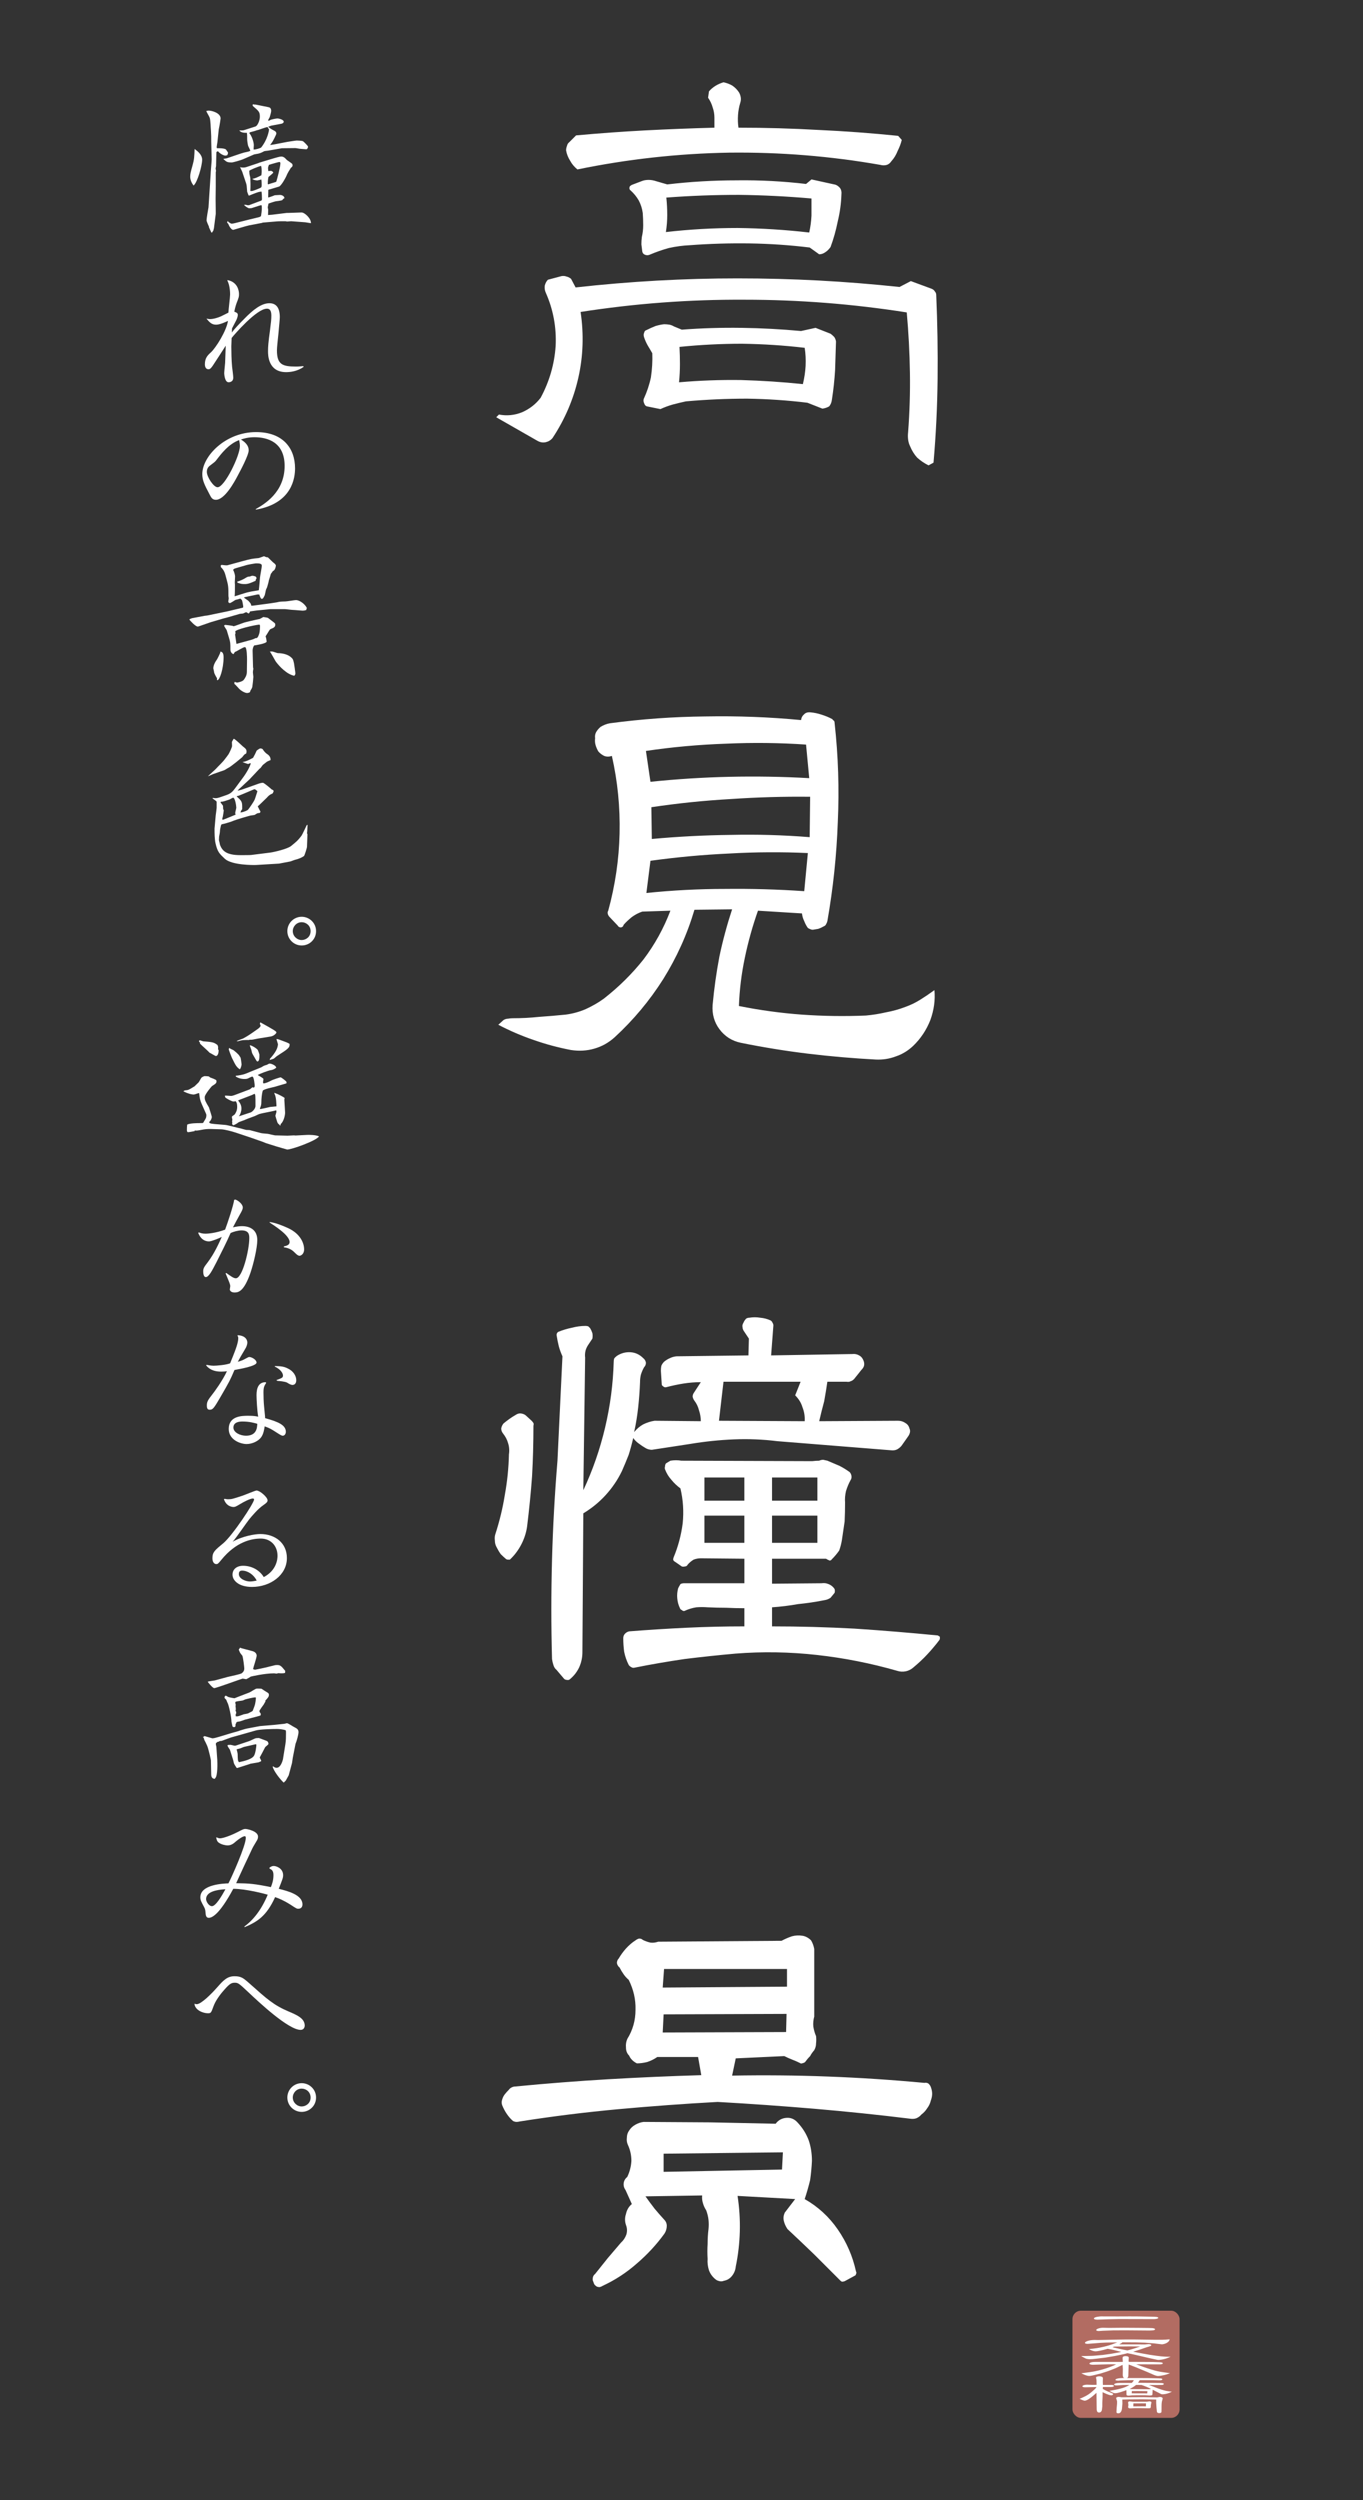
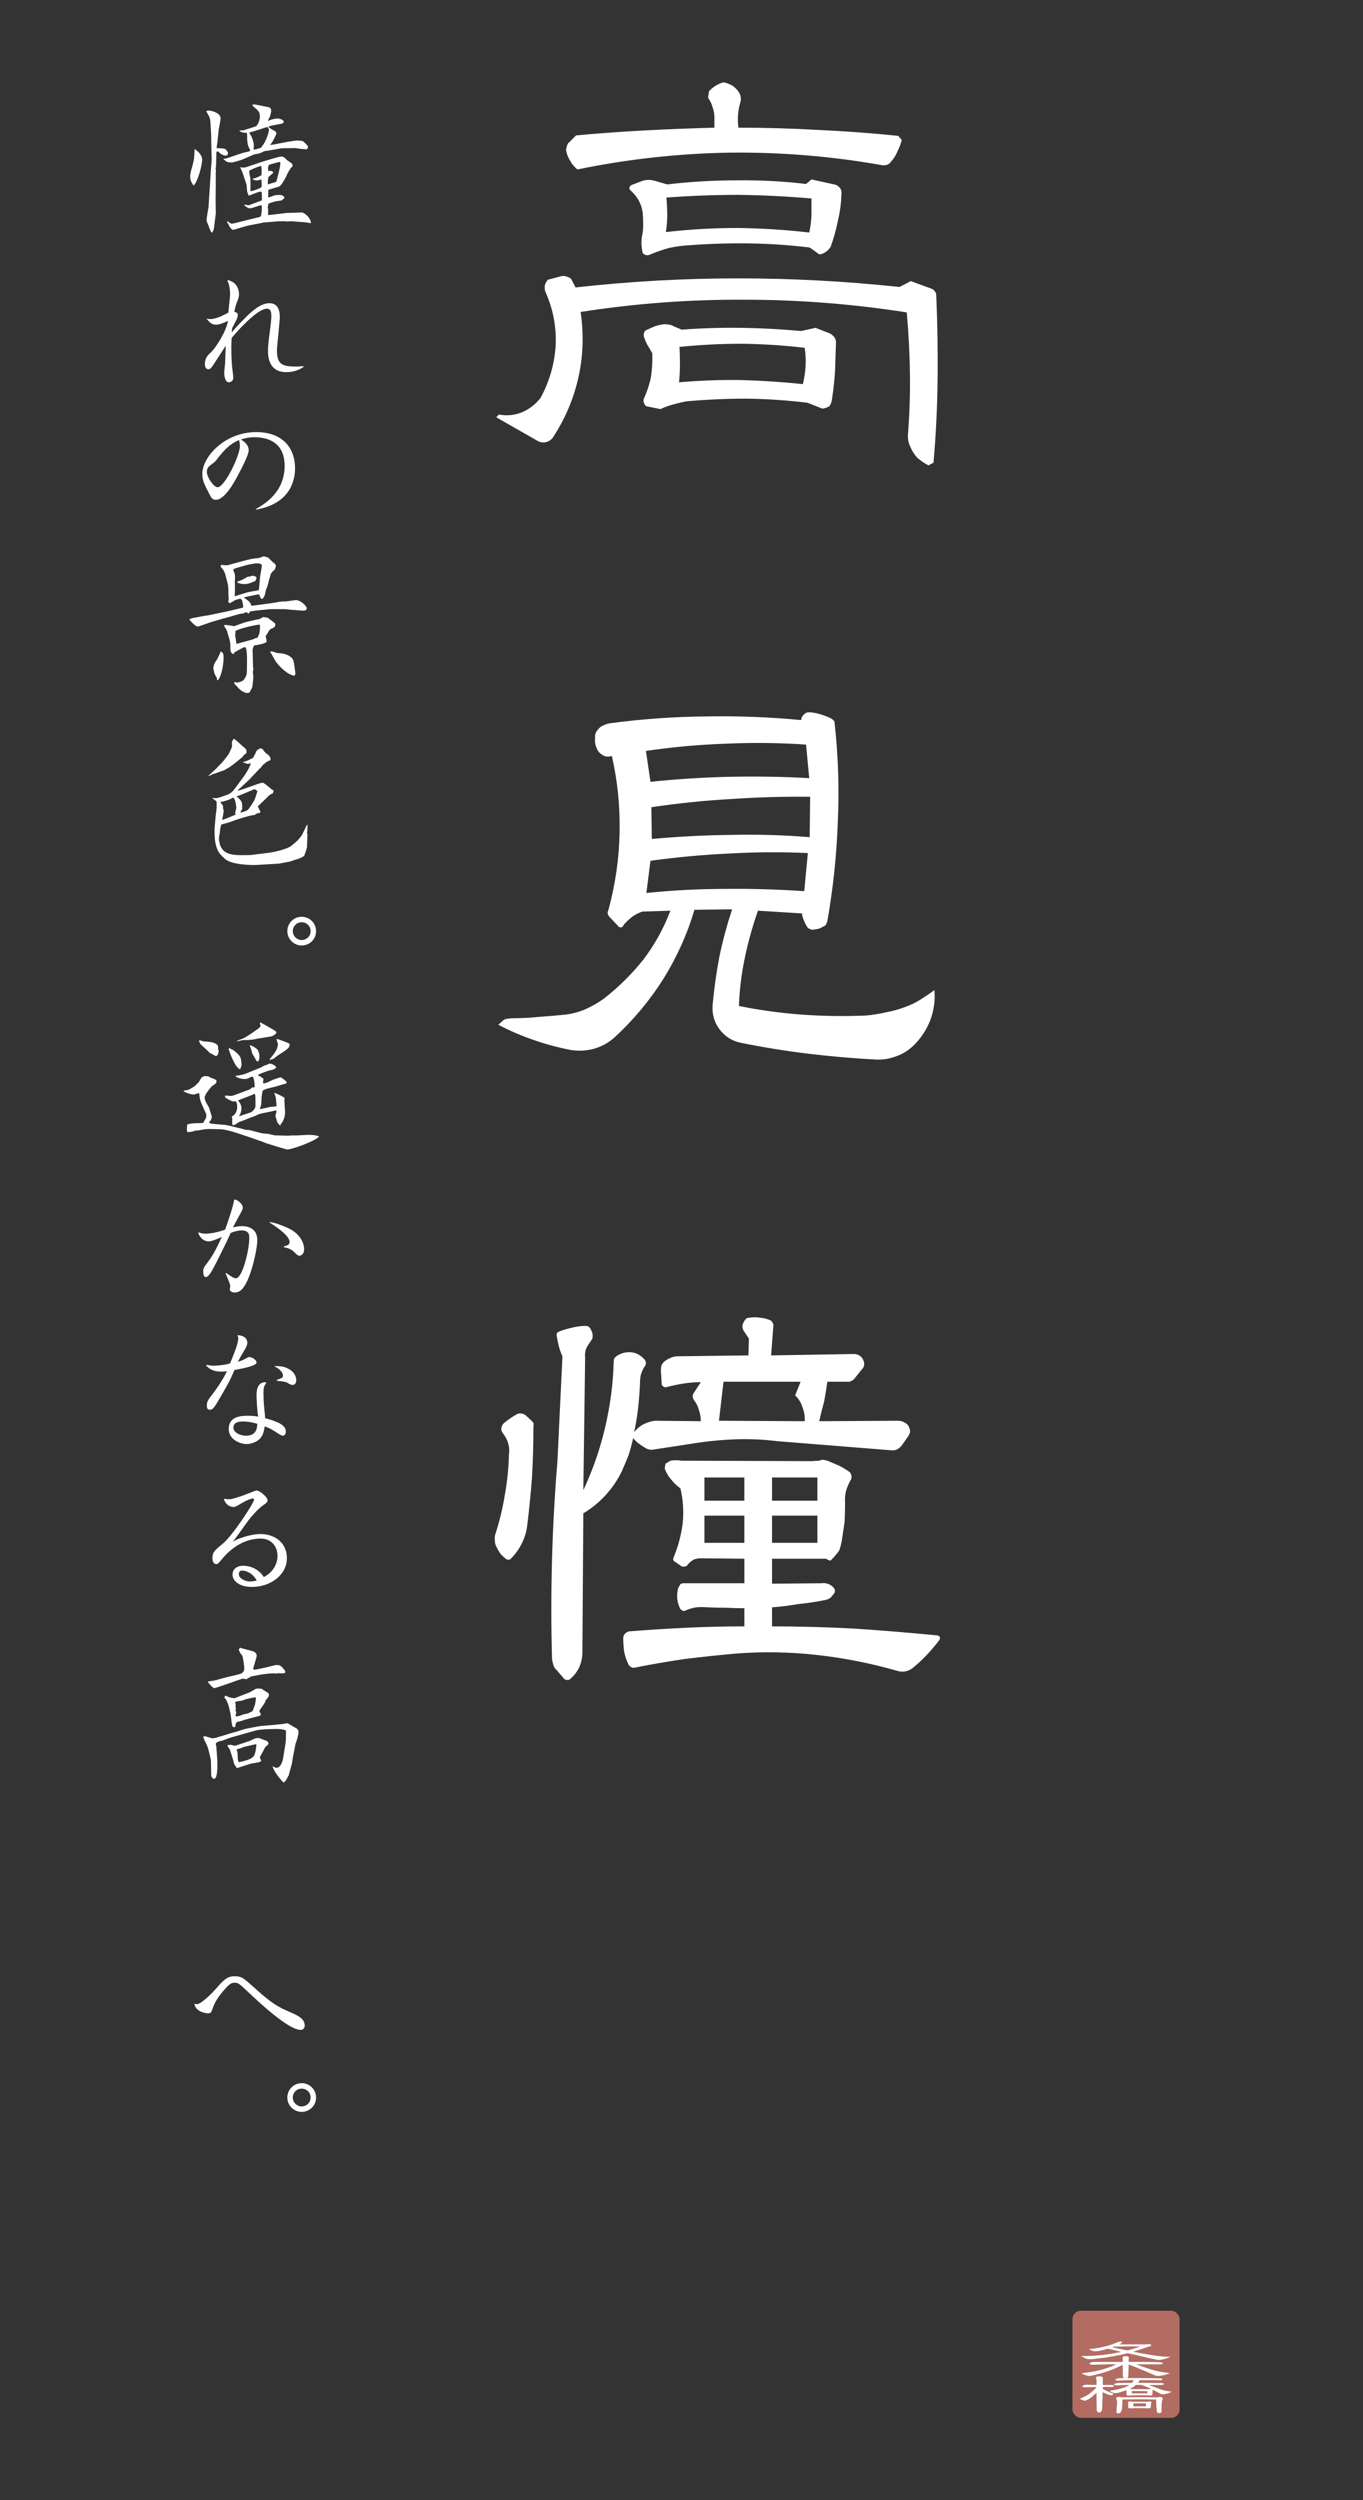
<svg xmlns="http://www.w3.org/2000/svg" width="300" height="550" viewBox="0 0 300 550">
  <rect x="0" y="0" width="300" height="550" fill="#333333" stroke="none" />
  <defs>
    <style>
      .cls-1 {
        fill: none;
      }

      .cls-2 {
        isolation: isolate;
      }

      .cls-3 {
        mix-blend-mode: multiply;
      }

      .cls-4 {
        fill: #fff;
      }

      .cls-5 {
        fill: #b26c62;
      }

      .cls-6 {
        clip-path: url(#clippath);
      }
    </style>
    <clipPath id="clippath">
      <rect class="cls-1" width="300" height="550" />
    </clipPath>
  </defs>
  <g class="cls-2">
    <g id="_レイヤー_2" data-name="レイヤー_2">
      <g id="_レイヤー_2-2" data-name="レイヤー_2">
        <g class="cls-6">
          <g>
            <g>
              <g class="cls-3">
                <rect class="cls-5" x="236.054" y="508.321" width="23.575" height="23.575" rx="1.848" ry="1.848" />
                <g>
-                   <path class="cls-4" d="M247.693,514.649h2.06l4.31.062h1.787c.401,0,1.134-.062,1.597-.104-.125.87-1.47,1.109-1.681,1.109-.168,0-1.451-.185-1.725-.207l-1.725-.134-.292-.022-1.914-.061-3.511-.022-3.154.062-1.178.051-1.386.115c-.504.041-1.389.114-1.492.114-.357,0-.59-.083-.59-.218,0-.249.842-.643,2.187-.643.106,0,.587.022.693.022l3.974-.093,2.039-.031ZM248.638,509.57l1.957.011,2.837.051c.799.011,1.513.031,1.513.26,0,.196-.693.279-.945.279l-2.964-.009-4.711-.011-2.418.051c-.652.011-1.703.084-2.355.084-.103,0-.777,0-.777-.249,0-.363,1.346-.467,1.557-.467l3.701.011,2.604-.011ZM242.752,512.731c-.127.011-.777.062-.904.062-.314,0-.569-.093-.569-.207,0-.28.82-.518,1.473-.518.211,0,1.156.031,1.346.031.485,0,2.713-.031,3.154-.031.525,0,2.859.022,3.322.022,1.743,0,3.005.051,3.048.051.504.062.609.176.609.259,0,.28-.777.28-1.535.28-.755,0-4.037-.041-4.708-.041l-2.924.009-2.312.083Z" />
                  <path class="cls-4" d="M238.526,518.291l1.787-.041.441-.022,1.746-.156.168-.009,1.787-.249,1.936-.342.398-.092-1.557-.394c-.168-.042-.945-.218-1.429-.291-1.24.374-2.312.56-2.648.56-.441,0-1.01-.187-1.473-.509,2.334-.134,4.562-.828,5.09-1.026l1.324-.508c.084-.031.336-.125.482-.125.084,0,.422.062.422.208,0,.041-.022.072-.084.103-.422.238-.463.269-.547.332h4.499c.587,0,.65,0,1.113.011.043,0,.674-.073.82-.073.401,0,.609.135.609.249,0,.073-.106.135-.23.196-.127.053-.736.229-.864.269l-1.532.529c-.211.073-1.178.363-1.367.425l1.849.363,1.787.321,1.367.198c1.66.238,2.523.227,3.238.227-1.492.705-2.607.705-2.691.705-.106,0-.168,0-.861-.156l-1.053-.229-3.089-.715c-.631-.145-1.262-.29-1.808-.383-.715.227-2.039.445-2.818.621l-2.082.353-1.976.238c-.693.083-1.029.114-1.408.114-.314,0-.777-.083-.904-.156-.357-.176-.883-.456-.988-.559l.547.009ZM239.766,521.856c2.818-.383,5.404-1.44,5.888-1.741-.211-.022-1.619-.011-1.892,0l-1.178.031c-.317.009-1.725.062-2.02.062-.292,0-.777-.062-.777-.249,0-.145.317-.374,1.283-.374h5.696c.127,0,.317-.02.379-.02-.022-.125-.062-.726-.062-.799,0-.176,0-.455.693-.455.504,0,.674.176.674.372,0,.073-.043.487-.043.581,0,.187,0,.227.062.311l2.84.009,1.703.011c.19,0,1.386.011,2.06.051.398.022.861.042.861.249,0,.227-.569.227-.755.227l-5.09-.009.127.051,1.283.467c.019,0,1.513.539,2.669.849,1.01.269,1.492.332,3.362.581-.525.207-.839.321-1.364.436-.444.103-1.01.187-1.305.187-.211,0-.671-.146-.799-.208l-1.641-.715-2.25-.933-1.47-.57-.273-.104-.043,1.119c0,.156-.041,1.4-.041,1.42-.022.135-.106.55-.609.55-.506,0-.612-.539-.612-.768l.022-1.347-.062-.891-1.305.621-.314.145-1.408.55c-.043.02-.317.104-.357.125-.043.009-.065.031-.087.031l-1.324.414-1.24.311c-.314.083-.988.238-1.283.238-.609,0-1.346-.374-1.765-.581l1.765-.238ZM250.763,516.187l-2.082-.02-1.998.02-1.451.02-.292.115-.065.041c.842.198,2.439.56,3.26.694.485-.072,2.669-.797,2.818-.86l-.19-.011Z" />
                  <path class="cls-4" d="M241.009,525.547c0-.009.168-.156.336-.435l-2.502.051c-.317.011-.612-.083-.612-.207,0-.187.485-.363.988-.363.19,0,1.031.041,1.199.041.252,0,.569-.009.948-.009v-.114l-.022-.933c0-.084-.106-.478-.106-.55,0-.187.379-.28.736-.28.208,0,.777.031.777.414l-.022.768.022.715h1.83c.125,0,.587.011.587.218s-.42.238-.631.238h-1.787l-.022.414c.19.135.736.416.988.518l1.053.436c.168.072.23.103.23.196,0,.135-.168.269-.401.269-.504,0-1.638-.559-1.911-.694v.964l-.065,1.4v.757l-.084.746c-.019.145-.146.612-.631.612-.544,0-.525-.601-.525-.954l-.041-3.379-.799.694c-.463.394-1.305,1.037-1.808,1.037-.211,0-.82-.28-1.115-.414.631-.249,1.746-.716,2.607-1.471l.78-.685ZM250.49,524.169l2.986.031c.168,0,1.638.011,1.722.02.652.011.948.022.948.218,0,.176-.252.218-.506.218l-1.576.009-1.178-.02,1.849.715c.463.187,1.41.487,1.914.592.19.041,1.094.156,1.283.187-1.031.528-1.83.57-2.06.57-.19,0-.252-.031-.463-.135l-1.703-.87-.062,1.006c0,.134,0,.269-.59.269-.168,0-.904-.053-1.05-.053h-1.746c-.168,0-.945.022-1.091.022-.022,0-.631.062-.758.062-.463,0-.463-.156-.463-.26l-.022-.953c-.42.156-1.849.674-2.437.674-.273,0-.528-.104-.715-.208-.401-.207-.444-.238-.612-.31,1.535-.26,3.365-.57,4.416-1.306-.084,0-1.218.02-1.283.02h-.084l-1.346.084c-.42.02-.65-.073-.65-.187,0-.238.671-.352,1.072-.352h2.797c.314-.24.46-.581.482-.612l-1.324.009-1.746.062c-.041,0-.292.031-.336.031-.084,0-.652,0-.652-.176,0-.218.674-.394,1.662-.394l5.298.011,1.576.031c1.619.031,1.787.042,1.787.249s-.482.207-.693.207-1.199-.031-1.346-.031h-2.921l-.379.57ZM254.548,529.662l-.065-1.057v-.746l-3.067-.053-3.07.022c-.106,0-1.199.031-1.327.031.022.652.022.777.022.891l-.084,1.037c-.022.363-.208,1.109-.799,1.109-.441,0-.42-.229-.42-.321l.041-.841.084-.922c.022-.332,0-.55,0-.612-.019-.103-.19-.55-.19-.652,0-.187.338-.269.569-.269.19,0,.42.051.569.083l4.857-.031c.463,0,2.607.062,3.027.062.398-.073.525-.104.609-.104.273,0,.609.115.609.342,0,.093-.146.55-.168.643-.084.352-.084.995-.084,1.14,0,.125,0,1.14-.022,1.202-.019.114-.208.229-.482.229-.441,0-.506-.218-.525-.374l-.084-.808ZM252.214,528.336c.041.009.208.009.23,0,.084,0,.441-.073.525-.073.295,0,.463.093.463.229,0,.093-.127.539-.127.632,0,.601,0,.663-.525.663-.208,0-1.197-.031-1.408-.031h-1.681c-.149.009-.758.051-.883.051-.506,0-.506-.229-.506-.301,0-.062.062-.383.062-.445,0-.084-.062-.456-.062-.529,0-.041,0-.269.357-.269.106,0,.59.073.693.073h2.862ZM251.329,525.579c.254,0,1.346.011,1.578.011q.146,0,.441-.073c-.42-.227-1.641-.726-2.104-.86-.755-.011-.966-.011-1.197-.011-.273.229-.609.508-1.389.87.149.031.252.053.525.053l2.144.009ZM252.507,526.502l.043-.487-2.25-.022-1.178.011c-.022.145-.022.229-.022.487l3.406.011ZM251.435,529.351c.043,0,.696.011.78.011l.019-.654c-.146-.009-.777-.009-.904-.009l-1.806.009-.065.022-.019.642,1.995-.02Z" />
                </g>
              </g>
              <g>
                <path class="cls-4" d="M162.438,61.238c11.915,0,23.762.634,35.544,1.896l2.496-1.298,4.594,1.697c.33.134.563.334.698.6.198.199.298.466.298.799.265,6.19.365,12.315.301,18.372-.068,6.19-.365,12.348-.899,18.47l-1.099.6c-.931-.467-1.762-1.033-2.496-1.697-.666-.734-1.197-1.597-1.597-2.596-.198-.399-.333-.865-.398-1.397-.068-.532-.068-1.064,0-1.599.333-4.393.466-8.751.398-13.079-.065-4.394-.298-8.819-.698-13.279-11.847-1.863-23.762-2.797-35.744-2.797-12.115-.065-24.13.834-36.045,2.696.734,4.927.566,9.752-.498,14.477-1.067,4.727-2.962,9.153-5.691,13.279-.401.466-.899.765-1.497.899-.601.133-1.199.032-1.798-.299l-9.086-5.193.598-.598c1.73.333,3.427.166,5.092-.499,1.662-.732,3.027-1.798,4.093-3.195,1.93-3.595,3.029-7.39,3.295-11.383.2-4.126-.533-8.053-2.196-11.782-.2-.464-.268-.964-.2-1.497.133-.532.365-.964.698-1.298l2.997-.799c.398-.065.763-.032,1.096.1.333.066.666.234.999.499l.999,1.896c11.915-1.331,23.827-1.997,35.744-1.997ZM141.969,28.688c5.06-.265,10.152-.464,15.277-.6v-2.196c0-.799-.135-1.563-.398-2.297-.2-.731-.536-1.431-.999-2.097l.198-1.397c.401-.466.866-.865,1.4-1.198.531-.333,1.132-.6,1.798-.8.663.135,1.297.367,1.895.7.601.399,1.099.899,1.5,1.497.198.334.33.7.398,1.099.065.399.032.799-.1,1.198-.265.865-.433,1.764-.498,2.695-.068.999-.035,1.932.1,2.795,5.924,0,11.782.168,17.573.499,5.856.267,11.714.7,17.57,1.298l.799.899c-.198.799-.498,1.597-.896,2.396-.336.866-.799,1.632-1.4,2.297-.265.399-.598.666-.999.799-.466.134-.931.134-1.397,0-10.983-1.93-22.099-2.829-33.348-2.696-11.249.2-22.365,1.432-33.348,3.694-.666-.532-1.197-1.163-1.597-1.896-.466-.732-.766-1.497-.899-2.297,0-.332.068-.665.2-.998.065-.333.233-.6.498-.799l1.5-1.498c5.057-.464,10.117-.831,15.174-1.098ZM162.138,39.671c5.125-.066,10.217.199,15.277.799l1.197-.999,4.992,1.098c.466.068.899.334,1.299.8.265.399.365.865.298,1.397-.065,1.997-.333,3.961-.799,5.891-.398,1.997-.931,3.894-1.597,5.691-.333.467-.698.834-1.096,1.099-.468.333-.934.498-1.4.498l-2.095-1.497c-4.394-.532-8.788-.831-13.179-.899-4.462-.065-8.888.068-13.279.399-1.465.068-2.964.267-4.494.6-1.465.399-2.894.899-4.294,1.497-.333.134-.666.134-.999,0-.333-.133-.533-.364-.598-.698-.068-.532-.133-1.064-.2-1.597,0-.532.032-1.064.1-1.597.2-.865.301-1.731.301-2.596,0-.931-.035-1.83-.1-2.696-.135-.998-.433-1.929-.899-2.795-.466-.799-1.064-1.531-1.798-2.197-.133-.065-.198-.165-.198-.299-.068-.133-.068-.265,0-.399,0-.133.065-.233.198-.299.065-.066.165-.133.301-.2l2.095-.799c.466-.199.999-.299,1.597-.299.533,0,1.099.1,1.697.299l2.399.698c5.057-.598,10.15-.897,15.274-.897ZM163.237,72.121c4.394.066,8.753.299,13.079.698l3.195-.698,3.295,1.297c.2.135.466.367.799.7.2.267.333.598.401.998-.068,2.132-.135,4.229-.2,6.29-.133,2.197-.365,4.36-.698,6.491-.068.598-.268,1.098-.598,1.497-.468.267-.966.433-1.5.499l-3.295-1.298c-4.391-.532-8.82-.831-13.279-.899-4.459,0-8.953.2-13.477.6-.934.199-1.898.433-2.897.698-.931.267-1.83.6-2.696.999l-2.994-.6c-.268-.065-.466-.299-.598-.698-.135-.265-.168-.564-.1-.899.731-1.597,1.264-3.195,1.597-4.793.265-1.796.365-3.56.301-5.291-.336-.598-.669-1.164-.999-1.697-.336-.598-.601-1.198-.799-1.796-.135-.399-.135-.732,0-.999.065-.333.233-.532.498-.6.666-.332,1.332-.631,1.998-.897.663-.2,1.297-.333,1.895-.399.401,0,.799.034,1.199.099.333.068.663.2.999.399l1.697.7c4.391-.333,8.785-.466,13.179-.399ZM146.863,47.259c0,1.266-.1,2.531-.301,3.794,5.193-.598,10.45-.899,15.775-.899,5.325.068,10.583.399,15.775.999.265-1.198.433-2.428.498-3.694v-3.794c-5.325-.464-10.65-.732-15.973-.799-5.328,0-10.65.199-15.976.598.133,1.266.2,2.531.2,3.794ZM149.657,80.107c0,1.333-.068,2.664-.2,3.995,4.527-.399,9.086-.564,13.68-.499,4.592.134,9.118.433,13.58.899.33-1.398.531-2.729.598-3.995.065-1.397,0-2.728-.2-3.993-4.527-.532-9.121-.831-13.777-.899-4.594,0-9.186.234-13.78.698.068,1.266.1,2.531.1,3.794Z" />
                <path class="cls-4" d="M132.983,166.292c-.533-.265-.964-.598-1.297-.999-.268-.464-.468-.931-.598-1.397-.135-.466-.168-.964-.1-1.498-.068-.464,0-.897.198-1.297.265-.466.601-.865.999-1.199.333-.199.666-.364.999-.498.333-.133.698-.233,1.099-.301,6.987-.931,13.978-1.429,20.965-1.497,7.055-.133,14.081.134,21.068.799.065-.532.301-.964.698-1.298.333-.332.799-.464,1.4-.399.799.068,1.597.234,2.396.499.864.267,1.662.598,2.396.999.065.134.2.267.398.399.068.134.1.299.1.498.799,7.189,1.031,14.445.698,21.766-.265,7.323-1.031,14.577-2.296,21.766-.068.267-.165.498-.298.698-.068.2-.268.367-.601.499-.333.199-.698.367-1.096.499-.336.066-.734.134-1.199.199-.2,0-.365-.032-.498-.1-.2-.065-.401-.165-.601-.299-.333-.464-.598-.964-.799-1.497-.265-.532-.433-1.099-.498-1.697l-9.684-.6c-1.199,3.395-2.166,6.856-2.897,10.384-.734,3.463-1.164,6.989-1.297,10.584,4.657.933,9.283,1.565,13.877,1.896,4.724.334,9.419.399,14.078.2,1.462-.133,2.929-.365,4.394-.7,1.462-.265,2.894-.665,4.294-1.198,1.129-.399,2.228-.931,3.295-1.597,1.064-.665,2.095-1.363,3.094-2.097.2,2.197-.1,4.394-.899,6.59-.866,2.197-2.131,4.093-3.796,5.692-1.132,1.065-2.396,1.83-3.793,2.296-1.397.532-2.862.765-4.394.698-4.992-.267-9.984-.698-14.977-1.297-4.925-.6-9.852-1.398-14.776-2.397-1.93-.399-3.495-1.397-4.692-2.994-1.134-1.531-1.632-3.296-1.497-5.293.33-3.594.831-7.154,1.497-10.683.731-3.46,1.662-6.923,2.794-10.384l-8.287.1c-1.597,5.392-3.893,10.483-6.887,15.276-2.997,4.727-6.557,8.985-10.686,12.78-1.332,1.198-2.829,2.032-4.491,2.496-1.597.467-3.295.564-5.092.299-2.797-.532-5.526-1.263-8.187-2.196-2.732-.931-5.36-2.063-7.889-3.395h.1l-.1.1,1.199-1.099c.333-.199.663-.299.999-.299.33-.065.663-.1.996-.1,1.998,0,3.928-.099,5.794-.299,1.928-.133,3.893-.299,5.888-.499,1.532-.199,2.997-.598,4.394-1.198,1.465-.665,2.797-1.431,3.993-2.296,3.327-2.596,6.257-5.492,8.788-8.688,2.461-3.26,4.426-6.821,5.891-10.683l-6.192.2c-.799.267-1.565.666-2.296,1.198-.666.533-1.264,1.098-1.798,1.697-.068.199-.133.333-.2.399-.065.066-.198.134-.398.199-.135,0-.268-.032-.401-.099s-.233-.166-.298-.301l-1.798-1.896c-.2-.2-.336-.432-.401-.698-.068-.265-.032-.499.1-.7,1.53-5.591,2.363-11.247,2.496-16.973.133-5.791-.433-11.482-1.697-17.073-.598.2-1.164.2-1.697,0ZM143.168,171.983c5.791-.598,11.582-.964,17.373-1.098,5.856-.133,11.714-.032,17.573.299l-.698-7.388c-5.859-.399-11.717-.464-17.573-.199-5.926.199-11.817.732-17.673,1.597l.999,6.788ZM142.269,196.446c5.791-.6,11.582-.899,17.373-.899,5.791-.066,11.582.099,17.373.499l.799-8.387c-5.726-.265-11.482-.233-17.272.099-5.791.268-11.582.8-17.373,1.599l-.899,7.089ZM143.468,184.563c5.791-.532,11.582-.831,17.373-.899,5.791-.133,11.582.035,17.373.499l.1-8.887c-5.791-.065-11.617.1-17.473.499-5.859.334-11.682.933-17.473,1.798l.1,6.989Z" />
                <path class="cls-4" d="M112.116,312.145c.466-.332.931-.631,1.4-.897.398-.265.799-.365,1.197-.301.466.068.831.234,1.099.499l1.197,1.098c.133.135.265.301.401.499.065.134.065.334,0,.6,0,3.728-.1,7.422-.301,11.082-.265,3.662-.634,7.356-1.096,11.084-.2,1.397-.634,2.729-1.299,3.993-.666,1.266-1.497,2.363-2.496,3.295h-.398c-.135,0-.268-.032-.401-.1-.398-.332-.799-.698-1.197-1.098-.336-.466-.634-.964-.899-1.498-.268-.464-.401-.964-.401-1.497-.068-.532-.035-.999.1-1.398.931-2.86,1.63-5.756,2.098-8.686.531-2.928.831-5.891.896-8.885.133-.865.068-1.697-.198-2.496-.2-.732-.569-1.431-1.099-2.097-.268-.333-.401-.7-.401-1.099.068-.399.233-.763.501-1.098.398-.332.831-.665,1.297-.999ZM122.999,296.171c-.2-.799-.365-1.631-.498-2.496,0-.133.032-.265.1-.399.065-.133.165-.233.298-.299.999-.401,1.998-.7,2.997-.899.999-.265,1.995-.399,2.994-.399.2,0,.401.034.598.099.133.135.265.267.401.399.2.334.365.7.498,1.099.068.399.068.799,0,1.198l-.799,1.198c-.333.467-.566.933-.698,1.398-.133.533-.168,1.065-.1,1.597l-.398,29.155c2.063-4.394,3.66-8.987,4.792-13.779,1.132-4.793,1.762-9.618,1.898-14.477,0-.265.032-.499.1-.7.133-.199.33-.399.598-.598.931-.6,1.93-.865,2.994-.799,1.064.066,1.998.499,2.797,1.298.333.267.531.598.598.998,0,.399-.133.734-.398.999-.268.466-.501.998-.698,1.597-.135.533-.2,1.098-.2,1.697-.068,1.798-.2,3.629-.401,5.492-.2,1.864-.498,3.694-.899,5.49.601-.731,1.264-1.297,1.998-1.696.799-.401,1.63-.665,2.496-.8l10.185.1c0-.799-.135-1.597-.401-2.396-.2-.799-.533-1.497-.999-2.097-.198-.265-.333-.564-.398-.899,0-.332.1-.632.298-.899l1.5-2.296c-1.267,0-2.531.1-3.796.299-1.264.2-2.529.467-3.793.799-.2.068-.401.035-.598-.1-.2-.133-.336-.264-.401-.399l-.2-3.094c0-.399.032-.765.1-1.098.133-.333.333-.632.598-.899.401-.333.834-.6,1.299-.799.398-.2.864-.333,1.397-.399l15.875-.2.1-3.694-1.199-1.798c-.133-.265-.198-.499-.198-.698-.068-.265-.035-.532.097-.799l.301-.6c.133-.199.265-.364.401-.499.198-.131.43-.199.698-.199.799-.133,1.597-.133,2.396,0,.799.068,1.562.267,2.296.6.2.134.333.299.401.498.133.2.198.399.198.6l-.498,6.59,17.873-.299c.531-.066,1.029.034,1.497.299.398.2.698.533.899.999.198.399.265.799.198,1.198-.065.333-.265.666-.598.998l-1.597,1.998c-.265.267-.533.433-.799.498-.2.134-.498.168-.899.1h-4.194c-.2,1.398-.433,2.83-.698,4.294-.401,1.465-.766,2.929-1.099,4.393l17.373-.1c.601,0,1.132.168,1.6.499.463.267.763.666.896,1.198.133.267.168.567.1.899-.065.267-.165.499-.298.7l-1.4,1.997c-.265.399-.634.732-1.096.998-.401.2-.866.267-1.4.2l-24.961-1.997c-3.195-.399-6.389-.532-9.584-.399-3.195.134-6.389.466-9.586.998l-8.485,1.298c-.2,0-.436-.032-.701-.1-.265-.065-.498-.165-.698-.299-.466-.265-.964-.6-1.497-.999-.466-.332-.866-.731-1.197-1.198-.268,1.198-.601,2.431-.999,3.694-.468,1.199-.966,2.397-1.497,3.595-.934,1.932-2.133,3.694-3.595,5.291-1.397,1.532-3.029,2.863-4.892,3.993l-.2,30.553c0,1.133-.233,2.231-.698,3.295-.466.999-1.134,1.863-1.998,2.596-.2.199-.433.265-.698.199-.2,0-.398-.066-.598-.199l-1.697-1.997c-.333-.267-.566-.634-.698-1.099-.135-.399-.236-.831-.301-1.298-.2-7.254-.2-14.542,0-21.865.2-7.254.598-14.51,1.199-21.766l1.096-22.963c-.333-.732-.598-1.463-.799-2.197ZM177.515,321.431h1.297c.533-.065,1.031-.1,1.497-.1.265-.133.566-.199.899-.199.333.066.634.134.899.199.799.334,1.662.7,2.596,1.099.799.399,1.562.865,2.296,1.397.2.2.333.467.401.799.065.399,0,.734-.2.999-.398.734-.734,1.532-.999,2.396-.2.866-.265,1.697-.2,2.496,0,1.398-.032,2.797-.097,4.194-.2,1.398-.401,2.763-.601,4.093-.133.799-.333,1.565-.598,2.297-.466.666-.999,1.298-1.597,1.896-.135.2-.301.301-.498.301-.336-.133-.601-.265-.799-.401h-11.882v5.492l10.883-.1c.531-.065.964-.032,1.297.1.466.134.864.367,1.199.7.198.199.33.365.398.498.065.267.065.535,0,.799-.265.334-.566.7-.899,1.099-.398.267-.799.433-1.197.499-1.998.399-3.993.698-5.991.897-1.865.334-3.76.567-5.691.7v4.194c5.991,0,12.047.166,18.171.498,6.056.401,12.148.899,18.271,1.498.065,0,.133.034.2.1.133.066.233.134.298.199v.399c0,.068-.032.168-.097.299-.866,1.133-1.765,2.197-2.696,3.196-.934.998-1.965,1.964-3.097,2.895-.466.399-.996.665-1.597.799-.666.133-1.297.1-1.895-.1-5.791-1.662-11.682-2.828-17.673-3.494-5.991-.665-11.95-.765-17.873-.301-3.793.334-7.553.734-11.281,1.198-3.66.535-7.323,1.164-10.983,1.898-.265.065-.498.032-.698-.1-.268-.134-.466-.299-.598-.499-.468-.931-.799-1.896-.999-2.895-.135-.998-.2-1.997-.2-2.996,0-.399.133-.731.401-.998.265-.265.563-.432.899-.499,4.259-.332,8.485-.6,12.678-.799,4.261-.2,8.487-.299,12.681-.299v-3.995c-1.332,0-2.664-.032-3.993-.099-1.332,0-2.696-.034-4.093-.1-.866-.066-1.697-.066-2.496,0-.866.134-1.733.399-2.596.799-.2.066-.401,0-.598-.2-.2-.065-.336-.199-.401-.399-.333-.665-.533-1.397-.598-2.196-.068-.732,0-1.463.2-2.197.133-.265.298-.564.498-.899.2-.133.466-.2.799-.2h13.279v-5.392l-9.584-.099c-.533,0-1.067.099-1.597.299-.533.334-.966.698-1.299,1.098-.133.267-.333.399-.598.399-.268.068-.501.068-.698,0l-1.597-1.098c-.135-.065-.236-.199-.301-.399,0-.133.032-.299.1-.499.999-2.396,1.662-4.892,1.995-7.488.265-2.596.1-5.157-.498-7.687-.734-.532-1.397-1.164-1.998-1.898-.598-.665-1.064-1.431-1.397-2.296-.068-.2-.068-.399,0-.6,0-.265.065-.499.2-.698l.999-.6c.398-.065.799-.099,1.197-.099.466,0,.866.034,1.199.099l27.557.1ZM155.05,330.117h8.785v-5.092h-8.785v5.092ZM155.05,339.403h8.785v-5.991h-8.785v5.991ZM158.245,312.544l18.87.1c.065-1.064-.1-2.097-.498-3.094-.268-.931-.799-1.798-1.597-2.596l1.197-2.996h-16.972l-.999,8.586ZM169.927,330.117h9.984v-5.092h-9.984v5.092ZM169.927,339.403h9.984v-5.991h-9.984v5.991Z" />
-                 <path class="cls-4" d="M161.139,456.603c7.055-.133,14.078-.065,21.068.2,7.055.267,14.143.732,21.266,1.397.265-.065.533-.032.801.1.263.2.463.467.598.799.2.533.298,1.033.298,1.498s-.097.965-.298,1.497c-.135.598-.401,1.165-.799,1.697-.336.533-.766.998-1.299,1.397-.265.334-.634.6-1.096.8-.401.134-.834.166-1.299.099-7.055-.864-14.113-1.597-21.165-2.196-7.058-.6-14.146-1.099-21.268-1.498-7.323.399-14.611.933-21.864,1.597-7.258.666-14.479,1.565-21.666,2.696-.268.066-.501.1-.701.1-.265,0-.533-.066-.799-.2-.533-.464-.996-.998-1.397-1.597-.398-.6-.734-1.23-.999-1.896-.068-.2-.1-.401-.1-.6,0-.2.032-.399.1-.6.133-.464.333-.864.601-1.198.263-.332.563-.665.896-.998.133-.2.333-.365.601-.499.265-.133.531-.2.799-.2,6.855-.665,13.677-1.198,20.467-1.597,6.855-.399,13.68-.698,20.47-.899l-.701-3.993h-8.985c-.666.467-1.397.832-2.196,1.098-.799.2-1.565.301-2.296.301-.401-.2-.734-.433-.999-.7-.336-.332-.566-.665-.698-.998-.468-.466-.701-1.064-.701-1.798-.065-.665.035-1.298.301-1.896,1.199-1.93,1.798-4.06,1.798-6.391.065-2.262-.433-4.459-1.497-6.59-.401-.333-.766-.732-1.099-1.198s-.634-.965-.899-1.498c-.333-.265-.533-.598-.598-.998,0-.399.133-.732.398-.999.466-.799.999-1.531,1.597-2.197.666-.731,1.364-1.331,2.098-1.796.265-.2.531-.333.799-.399.333,0,.598.099.799.299.533.267,1.099.467,1.697.598.531.068,1.099,0,1.697-.199l27.157-.2c.734-.399,1.497-.731,2.298-.998.731-.2,1.53-.233,2.396-.1.663.134,1.262.467,1.795.999.333.533.566,1.165.701,1.896v14.876c-.2.734-.268,1.466-.2,2.197.133.799.333,1.497.598,2.097.065.533.065,1.065,0,1.597,0,.533-.133,1.033-.398,1.498-.401.466-.701.897-.899,1.297-.401.399-.766.834-1.099,1.298-.135.134-.365.234-.698.301-.135.066-.301.034-.501-.1-.533-.265-1.064-.499-1.597-.698-.666-.265-1.264-.532-1.795-.8l-10.686.499-.799,3.794ZM162.338,483.061c.398,2.596.566,5.193.498,7.789-.065,2.596-.365,5.191-.899,7.787-.065.734-.333,1.398-.799,1.997-.466.6-1.064.964-1.795,1.099-.336.133-.634.165-.899.099-.336-.066-.601-.166-.799-.299-.734-.533-1.267-1.23-1.6-2.097-.265-.864-.365-1.697-.298-2.496-.068-1.13-.068-2.229,0-3.295,0-1.132.065-2.229.2-3.295.065-.665.065-1.331,0-1.997-.068-.665-.236-1.364-.501-2.097-.333-.532-.566-1.031-.698-1.498-.2-.598-.265-1.198-.2-1.796l-12.481.199c.666.933,1.332,1.831,1.998,2.696.663.799,1.364,1.597,2.095,2.396.401.399.601.866.601,1.398,0,.598-.168,1.165-.501,1.697-1.73,2.396-3.76,4.593-6.089,6.59-2.266,1.997-4.762,3.626-7.488,4.892-.2.133-.436.233-.701.299-.198,0-.398-.034-.598-.1-.2-.134-.365-.267-.498-.399-.135-.199-.236-.433-.301-.698-.133-.199-.168-.499-.1-.899.065-.332.233-.598.501-.799l2.794-3.494,2.897-3.395c.531-.466.931-1.064,1.197-1.798.2-.731.165-1.431-.1-2.097-.265-.799-.265-1.597,0-2.396.2-.931.634-1.664,1.299-2.197l-1.397-3.094c-.336-.466-.468-.965-.401-1.498.065-.532.333-.998.799-1.397.533-1.132.831-2.297.899-3.495,0-1.264-.268-2.462-.799-3.594-.2-.466-.268-.965-.2-1.498,0-.598.165-1.13.501-1.597.33-.532.799-.964,1.397-1.298.598-.332,1.199-.532,1.798-.598l14.576.099,14.479.301c.598-.799,1.397-1.232,2.396-1.298.931-.066,1.73.267,2.396.998,1.132,1.199,1.963,2.531,2.496,3.995.466,1.397.698,2.895.698,4.493-.068,1.398-.2,2.795-.398,4.194-.336,1.398-.734,2.795-1.199,4.194,2.929,1.665,5.358,3.893,7.288,6.69,1.93,2.795,3.262,5.857,3.996,9.186.065.134.097.267.097.399-.065.199-.133.367-.198.498l-2.396,1.298c-.2.066-.368.1-.501.1s-.265-.066-.398-.199c-1.933-1.93-3.863-3.861-5.791-5.791-1.933-1.864-3.896-3.728-5.891-5.592-.401-.6-.666-1.198-.799-1.798-.135-.598-.068-1.198.198-1.796l2.298-2.996-12.681-.7ZM173.221,437.033v-3.893h-27.059l-.298,4.093,27.357-.2ZM145.864,447.118l27.157-.1.1-3.993-27.057.1-.2,3.993ZM172.122,477.27l.2-3.793-26.258.299v3.993l26.058-.499Z" />
              </g>
            </g>
            <g>
              <path class="cls-4" d="M44.495,35.134c0,1.297-1.031,4.988-1.895,5.687-.399-.532-.732-1.23-.732-1.929,0-.665.1-1.03.499-2.461.398-1.429.398-1.928.464-3.658.566.399,1.664,1.23,1.664,2.361ZM48.151,28.419l-.299,2.859c-.032.2-.165.998-.165,1.098,0,.099.032.133.066.233.365,0,1.396-.034,1.928.233.1.066.433.631.499.697,0,.2,0,.299-.166.6-.133.032-.265.099-.399.099-.365,0-1.197-.399-1.628-.964-.333.1-.365.1-.365.432l-.068,2.826c0,.066-.099.466-.099.566,0,.066.099.398.099.498,0,.034-.066.233-.066.299v3.126c0,.765-.032,1.961-.032,2.726l.032,2.859v.466l-.399,3.126-.165.632-.134.066c-.032.233-.066.267-.265.267-.1-.166-.432-.998-.532-1.164v-.133c-.066-.134-.532-1.164-.532-1.397,0-.466.365-2.461.432-2.859,0-.166.466-7.116.466-7.215,0-.532.233-2.86.233-3.326,0-.631-.1-3.358-.1-3.923,0-1.064,0-1.331-.066-2.427-.066-.698-.066-2.128-.265-2.793-.066-.267-.698-1.264-.765-1.497.299-.099.466-.099.564-.099.6,0,2.594.498,2.594,1.729,0,.166-.233,1.53-.265,1.696l-.134.665ZM56.231,27.82c.466-.134.965-1.331.965-2.128,0-1.064-.2-1.23-1.53-2.361-.034-.1-.068-.166-.068-.233s.068-.133.134-.166c.066.034.199.066.265.066h.233l2.793.566c.399.066.666.233.666.864,0,.299-.333,1.363-.333,1.363-.066.134-.333.598-.365.698.199.1.233.066.466-.066.332-.199,1.462-.365,1.628-.365.134,0,1.363.199,1.363.731,0,.233-.299.399-.498.433-.365.066-1.961.365-2.294.432l-.632.233c.532.432.632.498,1.397.897.166.1.399.233.399.598,0,.267-.831,1.796-.897,1.863-.068.099-.399.564-.466.665l1.03-.166,2.76-.532c.233-.032,1.861-.299,2.062-.299.233,0,1.197.034,1.396.166.333.265,1.098,1.03,1.098,1.197,0,.133-.133.566-.399.566-.265,0-1.064-.1-1.263-.1-.2,0-.965-.166-1.13-.166l-2.959.034-3.059.532c-.133.032-.765.066-.865.133-.564.299-.765.399-1.297.532-.133.032-.831.133-.897.166l-2.527,1.096c-.498.2-2.094.666-2.393.666-1.064,0-1.164-.134-1.863-.765.1-.068.632-.1.732-.134.631-.199,3.258-1.13,3.79-1.263.964-.199,1.064-.233,1.429-.399-.032-.199-.466-.964-.498-1.13-.068-.233-.2-1.096-.2-1.363,0-.797,0-1.03-.066-1.463-.564,0-1.297,0-1.662-.532.133,0,.731.034.964-.032l2.594-.831ZM50.279,48.833c.499.333.566.365.732.365.233,0,.665-.099.897-.165l2.927-.732c.332-.099,1.861-.432,2.194-.532.099-.032.398-.133.432-.299.066-.365.166-1.263.166-1.429,0-.799,0-.897-.166-.897-.1,0-.299.066-2.062.631-.066.034-.564.034-.598.034-.199,0-.964-.532-1.098-.731.267-.034.367-.066.732.066h.365l2.66-.998c.133-.066.199-.133.199-.399,0-.466-.032-1.197-.099-1.596-.532.034-.698.066-2.128.632-.1.032-.598.265-.632.265-.133,0-.333-.765-.399-.864-.099-1.297-.099-1.463-.233-1.863l-.864-2.56-.466-.998c.233.066.365.1.698.1.265,0,.466-.034.665-.1l2.594-.865.332-.133,3.093-.931c.365-.099,1.329-.398,1.662-.398.564,0,.864.332,1.163.665.166.199,1.198.797,1.297.998.034.066.068.199.034.466-.199.265-.267.299-.365.365-.233.365-.765,1.197-1.031,1.895-.165.365-1.096,2.094-1.596,2.228-.299.099-2.128.631-2.327.697l-.034,1.696c.2,0,1.397-.466,1.463-.498.166,0,.965-.066,1.13-.066.134,0,.899.066.998.697-.332.2-.399.299-.498.466-.267.066-.365.1-1.397.233-.133,0-1.463.432-1.628.499,0,.133-.166.731-.166.831,0,.066.099.432.099.532,0,.165-.032.998-.032,1.163l.897-.066,3.226-.399h.332l2.893-.099c.698-.034,2.162,1.329,2.095,2.361l-1.23-.2-3.126-.233c-.1,0-.765.066-.897.066-.066,0-.299-.066-.365-.066-.267,0-1.563,0-1.829.034l-3.159.265-.166.068-2.793.532c-.564.099-3.457.996-3.525.996-.332,0-.631-.432-.763-.631-.1-.1-.301-.632-.367-.732-.032-.032-.233-.199-.233-.265,0-.034.1-.233.166-.333l.133.233ZM58.891,27.953c-.399,0-1.995.665-2.327.698-.267.099-.799.265-1.098.332-.466.1-.498.134-.598.299.532.566.998,1.963.998,2.66,0,.134-.066.831-.034.965.666-.034,1.364-.299,1.63-.433,1.429-1.761,1.729-3.69,1.762-3.989l-.333-.532ZM55.134,40.421c0,.333,0,1.329-.034,1.596.399.032.532.032,1.863-.532.564-.233.631-.267.631-.765,0-.765-.032-.931-.066-1.23-.166.034-.765.2-.865.2-.165,0-.797-.034-1.13-.333.666-.133,1.031-.299,1.995-.799.034-.265.066-.532.066-.831,0-.165,0-.93-.133-1.229-.632.133-2.594.93-2.594,1.096,0,.1.034.532.034.632,0,.133.199.831.199.964,0,.199.034,1.064.034,1.23ZM59.057,40.554c.267-.133,1.729-.498,1.762-.598.166-.532.897-3.258.897-4.023,0-.199-.066-.299-.265-.299-.1,0-1.896.498-2.262.632-.066.165-.199.564-.199.697,0,.1.066.566.066.666.665-.066.797-.1,1.098.332-.1.2-.865.799-1.064.965-.034.099-.134.731-.134.897,0,.133,0,.498-.032.631l.133.1Z" />
              <path class="cls-4" d="M45.525,70.099c.166.032.466.099.665.099.799,0,1.829-.332,2.427-.598.233-.099,1.463-.731,1.662-.831,0-.564.367-3.358.367-3.989,0-.166,0-1.963-.598-3.027l.032-.133c2.194.399,2.527,2.328,2.527,3.059,0,.598-.034.731-.532,1.995-.267.731-.432,1.496-.499,1.895.466.166.765.299.765.698,0,.432-.265,1.03-.365,1.229-.133.233-.765,1.463-.897,1.73-.034.233-.034.365-.034.93.433-.697,1.863-2.16,2.694-2.992,1.995-2.062,3.824-3.459,5.553-3.459,1.397,0,2.294.865,2.294,3.059,0,.498-.166,2.062-.299,3.591-.166,1.562-.333,3.126-.333,3.724,0,3.126,1.23,3.557,4.19,3.557.765,0,1.23-.066,1.596-.1l.1.166c-1.397.998-2.959,1.164-3.858,1.164-3.989,0-3.989-3.79-3.989-4.621,0-.931.066-1.929.432-4.555.233-1.863.299-2.461.299-3.226s-.133-1.562-.964-1.562c-2.261,0-7.149,5.651-7.781,6.45,0,.265-.066,1.729-.066,1.861,0,.931.034,3.126.166,4.422.034.333.265,2.028.265,2.427,0,1.03-.93,1.03-1.03,1.03-.865,0-.964-1.827-.964-1.994,0-.333.166-1.895.199-2.262.034-.531.1-3.192.133-3.79-.099.166-2.261,3.525-2.692,4.157-.665,1.03-.897,1.03-1.098,1.03-.631,0-.797-.598-.797-1.096,0-1.397.631-1.995,1.297-2.594,1.13-1.031,3.457-4.755,3.79-6.95-.233.1-1.696.831-2.594.831-.931,0-1.363-.399-2.128-1.297l.066-.032Z" />
              <path class="cls-4" d="M56.264,112.008c1.795-1.03,6.384-3.624,6.384-9.509,0-5.253-3.79-6.317-6.65-6.317-1.329,0-2.261.267-2.959.499.598.399,1.696,1.096,1.696,2.393,0,1.064-1.829,4.489-2.461,5.653-.698,1.329-2.826,5.22-4.754,5.22-.765,0-1.031-.466-1.363-1.13-1.13-2.128-1.63-3.126-1.63-4.521,0-3.89,5.054-9.244,11.836-9.244,5.886,0,8.579,3.525,8.579,7.98,0,2.029-.6,7.681-8.579,9.077l-.099-.1ZM47.552,101.303c-.233.299-.398.399-1.263,1.064-.267.199-.765.566-.765,1.429,0,1.13,1.496,3.392,2.361,3.392,1.562,0,4.92-6.95,4.92-9.044,0-.433-.099-1.031-.166-1.331-2.327.865-3.889,2.927-5.087,4.489Z" />
              <path class="cls-4" d="M41.735,136.199l.498-.2,2.826-.532.566-.066,4.355-.897.433-.1,3.058-.731c.034-.066.068-.2.068-.267,0-.099-.2-1.197-.267-1.329s-.166-.233-.365-.399c-.166.066-.831.233-1.098.299-.133.1-1.096.698-1.197.698s-.265-.1-.299-.133c-.034-.068-.066-.2-.066-.233,0-.1.1-.566.1-.666,0-.099-.068-.464-.068-.532,0-1.895,0-2.261-.464-3.889-.333-1.264-.466-1.762-1.23-2.495l.032-.133-.066-.166.233-.165c.2.032,1.064.133,1.23.099l3.292-.897c1.961-.532,2.194-.566,3.624-.698.1,0,1.098-.398,1.164-.398s.099.032.498.199c.034,0,.299.032.333.032.133.034,1.096,1.098,1.329,1.23.166.133.466.365.466.598,0,.068-.1,1.031-.665,1.198-.133.199-.133.233-.399.564-.1.133-.133.433-.199.598l-.299.965c0,.233-.333,1.263-.367,1.429-.032.066-.199.432-.231.498-.068.166-.233,1.198-.333,1.363-.166.299-.199.333-.267.499-.066.066-.199.199-.299.199-.265,0-.365-.299-.598-.964h-.432l-2.793.598-.134.066c.1.166.899.632.998.765.532.598.532.632.598,1.03h.367l2.759-.365c.267-.032,1.995-.265,2.493-.365.698-.166.799-.166,1.896-.199.365,0,1.994-.299,2.327-.299.897,0,2.062.998,2.393,1.729l-.133.466c-.299.099-.532.133-.797.133-.233,0-1.863-.166-2.194-.166-.267,0-1.397-.166-1.63-.166h-3.325l-2.993.299-1.429.2c-.1.265-.133.332-.333.466-.099-.066-.432-.299-.532-.299-.032,0-.398.165-.598.265-.1.066-.665.066-.765.1l-2.893.831-.665.166-2.826.831-2.793.964c-.498.166-1.829-1.363-1.929-1.496l.034-.133ZM48.417,143.38c.698-.133.797.731.797,1.164,0,2.56-.864,5.087-1.363,5.087-.165,0-.099-.333-.066-.399-.133-.199-.665-1.098-.665-1.397,0-.133-.166-.697-.166-.797,0-.166,0-.865.799-1.961.099-.134.665-1.297.765-1.596l-.1-.1ZM55.666,145.741c.032.865,0,1.098.099,1.363-.032.233-.099.498-.099.831,0,.166.099.831.099.964-.032.532-.133,1.596-.233,2.228-.099.299-.199.498-.432.831,0,.166-.032.2-.166.365-.166.066-.399.134-.532.134-.398,0-1.197-.367-1.762-.931-.165-.166-.897-.998-1.096-1.13l.1-.166-.134-.133c.1-.034.233-.066.267-.066.066,0,.299.133.365.133s1.197-.166,1.53-.632c.233-.333.665-.897.665-1.729l.034-2.694c0-.432,0-2.759-.466-2.759-.399,0-1.863.996-2.194,1.064l-.333.498c-.365-.166-.665-.466-.665-1.03,0-1.397,0-1.563-.333-2.66-.1-.267-.399-1.397-.498-1.63-.1-.166-.532-.799-.566-.964.066-.066.166-.166.267-.166.166,0,1.329.166,1.562.199.034.034.267.1.299.1.133,0,1.762-.632,2.095-.731.265-.134,3.025-.765,3.624-.865.1-.034.665-.365.797-.432.166.032.965.133,1.031.199.233.199,1.463,1.098,1.53,1.197.032.1.066.2.066.299,0,.532-.399.698-.897.899-.299.099-.333.199-.899,1.13-.032.032-.332.498-.332.532,0,.099.066.233.1.299,0,.133.133.731.133.831,0,.466-2.66.864-2.726.864-.134.1-.367.566-.367,1.164l.068,2.594ZM51.676,128.152c0,.066.034.399.034.466,0,.365,0,2.262-.066,2.561l1.263-.399c.665-.2,1.429-.466,1.995-.566.332-.099,1.795-.299,2.062-.365.099-.698.199-2.062.265-2.826.034-.398.399-2.194.399-2.594,0-.498-.698-.498-1.297-.498-.166,0-1.863.299-2.028.365l-2.062.598c-.666.2-.732.2-.931.466.233.399.432,1.164.432,1.429l-.066,1.363ZM52.041,141.652l2.794-.765c.897-.233.996-.299,1.363-.499.365,0,.532,0,.864-.996.134-.433.166-1.297.166-1.696,0-.1-.032-.166-.1-.299-1.197.099-5.352,1.096-5.352,1.53,0,.032.032.165.066.365l-.1.299.299,2.062ZM56.264,127.754c-.865.398-1.596.731-2.328.731-.765,0-.864-.034-1.662-.299l-.066-.233c.566-.133,1.53-.598,1.762-.765.498-.299.532-.333,1.03-.365.333-.133.433-.166.566-.166.166,0,.299.034.698.166.066.066.199.233.199.365,0,.1-.1.233-.166.299l-.032.267ZM64.71,145.908c0,.133.199,1.197.199,1.396.034.134.1.698.1.799,0,.199,0,.265-.233.564-1.662-.332-3.292-2.094-3.991-3.025-.265-.332-1.13-2.062-1.396-2.294.233-.032.365-.032.498-.032.199,0,1.13.365,1.263.365.831,0,1.995.199,2.728.765.564.466.631.532.831,1.463Z" />
              <path class="cls-4" d="M47.054,170.234c-.233.066-1.098.498-1.297.532.265-.267,1.729-1.563,1.795-1.664.532-.598,1.497-1.462,1.963-2.128.133-.165.697-.897.797-1.064.299-.532.765-1.562.765-1.795,0-.133-.034-.765-.034-.897.068-.133.333-.698.433-.698.199,0,1.895,1.596,1.994,1.696.6.466.799.631.799,1.163,0,.134-.066.301-.1.399-.332.133-.398.2-.864.799-.034.032-2.461,2.094-3.093,2.361-.165.066-.731.464-.864.498l-2.294.799ZM46.888,175.52c.598.133.931.1,2.128-.333,1.397-.466,1.895-.631,2.694-1.729l1.695-2.294c.931-1.229,1.596-2.526,1.796-3.224-.1-.034-.133-.034-.2-.034-.066.034-.332.133-.398.166q-.765-.233-1.23-.432c.797-.134,1.263-.367,2.327-.931.399-.731.466-.831.799-1.596.598-.432.665-.466.864-.466.1,0,.166,0,.433.133.199.299.466.732.996,1.098q.799.498.765,1.329c-.133.066-.765.299-.864.399-.1.1-.732.566-.831.665-.134.134-.233.299-.433.566,0,.034-.199.199-.332.299l-2.162,2.294-1.994,1.861c-.134.1-.566.499-.632.666l.964-.267,3.658-1.297c.498-.166.831-.199.931-.199.233,0,1.861,1.363,1.961,1.496.066,0,.399.133.399.333,0,.199-.2.432-.233.532-.532.199-.897.498-1.264.93-.233.233-1.795,1.762-1.994,1.896.099.199.466.996.598,1.13l-.1.299-.566.099q-.231.1-.564.333c-.066.066-.831.133-.964.166-.267.066-2.959.797-4.123,1.297-.333.133-1.796.566-2.228.631-.032.068-.166.233-.166.301-.032.165-.199.896-.199,1.064,0,.333-.1.896-.199,1.362l-.034.766c.066.165.199.864.233,1.029.466,1.164,1.197,2.263,4.489,2.263.299,0,2.194,0,2.361-.035l4.222-.531c.965-.133,3.758-.799,4.555-1.429.865-.698,1.497-1.164,2.328-2.296.133-.165,1.096-2.228,1.13-2.293l.199-.1c-.032.301-.066,1.597-.133,1.863l.1.233-.1,2.726c0,.298-.566,2.028-.665,2.06q-.765.533-1.995.831c-.166.035-.865.333-1.03.365l-2.461.466-5.021.301c-.566.032-5.386.065-6.916-1.364-1.197-1.129-1.596-1.494-2.028-3.325-.233-.996-.233-2.293-.233-3.325l.265-2.959c.034-.166.2-1.463.2-1.596v-1.329c-.034-.2-.831-.632-.931-.799l.133-.066ZM49.082,177.248c0,.166.034.566.034.698,0,.066.133.267.133.333,0,.099-.166,1.23-.199,1.329-.034.133-.134.466-.134.566,0,.133.1.166.166.166s2.527-1.031,2.794-1.132c-.1-.165-.1-.233-.1-.398,0-.2.233-.965.233-1.13,0-.399-.267-2.196-.698-2.196-.133,0-.665.333-.799.399-.199.066-1.396.466-1.528.466-.233,0-.566,0-.399.233l.498.665ZM53.305,178.013c-.233.299-.299.399-.365.732.964-.166,1.595-.532,1.662-.632.332-.399,1.197-1.662,1.429-2.162.133-.265.532-1.628.631-1.895-.398-.365-.564-.498-.797-.399l-2.128.899c-1.098.466-1.263.532-1.562.564l-.068.1c.965.865,1.198,1.098,1.198,2.162v.631Z" />
              <path class="cls-4" d="M69.564,204.834c0,1.863-1.497,3.159-3.159,3.159-1.695,0-3.158-1.364-3.158-3.159,0-1.762,1.429-3.159,3.158-3.159,1.662,0,3.159,1.332,3.159,3.159ZM64.443,204.834c0,1.096.931,1.963,1.961,1.963.897,0,1.961-.666,1.961-1.963,0-1.229-.996-1.963-1.961-1.963-1.13,0-1.961.931-1.961,1.963Z" />
              <path class="cls-4" d="M49.614,247.471c.532.032,2.86.698,3.358.763.199.068,1.064.301,1.23.333.1,0,.632.032.731.032l2.527.666c.233.065,1.329.133,1.53.165.166.032,1.429.333,1.53.333l2.759.068c.2,0,1.264-.068,1.431-.068l.332.032,2.561-.133c.332-.032,2.06,0,2.626.333-.698.996-6.051,2.891-7.016,2.891-.066,0-2.261-.663-2.393-.696l-2.228-.698-.831-.333-2.66-.931-3.192-1.064c-.797-.265-2.427-.698-3.158-.731l-2.162-.068c-.831-.032-1.53.032-2.327.2-.865.165-.965.165-1.431.133v.133c-.199.032-1.197.233-1.429.233s-.265-.298-.265-.433c0-.097,0-1.064.1-1.262.697-.301,2.293-.301,2.626-.301.365,0,.797,0,.865-.065.032-.035.133-.268.165-.301.367-.566.532-.831.532-1.362,0-.168-.066-.333-.133-.466l-.897-2.03c-.365-.796-.432-1.262-.566-2.393-.199,0-.964.333-1.163.333-.466,0-1.198-.165-2.294-.698.166-.2.265-.233.765-.265.332-.032.698-.233,1.429-.698.034,0,.166-.1.233-.133.166-.168.233-.233.865-.831.165-.133.564-.999.731-1.132.233-.165.532-.298.665-.298.2,0,.732.032.897.065.034.035.267.2.299.233,1.264.466,1.397.533,1.397.831,0,.433-.199.566-.998,1.064-.133.133-1.596,1.83-1.596,2.428,0,.663.133.931.931,2.261.066.165.632,1.963.632,2.095,0,.265-.2.831-.6,1.129.1.233.134.333,1.198.433l2.393.2ZM47.986,230.813c.032.065.133.165.133.233,0,.33-.066,1.262-.632,1.262-.099,0-1.13-.631-1.363-.731-.166-.233-1.762-1.63-2.062-1.96-.066-.1-.066-.2-.066-.333-.133-.1-.199-.133-.199-.233s.099-.2.199-.2c.133,0,.665.233.799.233,1.396.1,2.261.165,2.826.631.398.135.432.734.365,1.099ZM53.87,240.056c.233-.1,1.13-.398,1.198-.466.299-.265.332-.301.564-.433.034.068.1.1.166.1.1,0,.265-.1.265-.365,0-.133-.133-2.06-.532-2.06-.099,0-.398.133-.93.398-.2.1-.399.133-.831.133-.2,0-1.031,0-1.863-.531v-.2c.566,0,1.729-.265,2.062-.398l3.358-1.364c.133-.032.564-.301.665-.365.133-.068.299-.133.765-.265.166-.1.432-.268.632-.268.332,0,1.462.466,1.396.931-.466.333-.765.466-1.263.533-.432.065-2.461.799-2.793,1.064.199.133,1.263.663,1.263.896,0,.1-.1.566-.1.634,0,.065.034.265.066.298.433.035,1.331-.398,1.63-.566.532-.298,2.062-.763,2.162-.763.199,0,1.163.799,1.263.931.066.1.066.265.032.398-.398.133-2.261.634-2.626.766-.1.032-2.461.498-2.594.864-.199.666-.299,1.762-.299,2.461,0,.566-.066.799-.332,1.462l.099.1c.333-.032,1.863-.398,2.162-.466.233-.032,1.197-.1,1.396-.133,0-.2-.032-2.16-.432-2.726l-.032-.265c.996.365,2.16.996,2.261,1.164l-.066.33.165,2.826c.034.401-.231,1.963-.964,2.561l-.066.333h-.133l-.034-.133c-.265-.2-.466-.401-.532-.666-.133-.433-.399-1.264-.399-1.329,0-.133.233-.799.233-.931,0-.1-.032-.2-.066-.301-.564.2-3.126.634-3.624.799-.166.032-.897.398-1.064.466-.299.133-1.662.598-1.929.731-.265.168-1.53.533-1.729.698-.299.265-.998.598-1.064.598s-.133-.065-.199-.1l-.1-.333c.034-.032.066-.133.066-.198,0-.068-.066-.168-.066-.2s.066-.265.066-.398-.066-.333-.1-.401l.034-.33c.1-.068.498-.333.566-.401.233-.298.564-.896.564-1.662,0-.799-.133-.996-.332-1.264-.267.068-.367.068-.499.068-.265,0-1.098-.433-1.397-.631-.398-.233-.464-.268-.464-.666.199-.032,1.163.068,1.363.068.199,0,.631-.135.697-.168l2.294-.864ZM51.376,231.011c.066.035,1.23.966,1.363,1.332.034.032.166.233.2.298.066.1.231,1.397.231,1.497,0,.133-.133.896-.398,1.096-.799-.598-.865-.799-1.73-2.526-.099-.2-.697-1.73-.697-1.93l.133-.265c.166.168.233.2.897.498ZM56.863,228.452c-.233.032-1.23.265-1.429.265-.433,0-.532,0-.632.068-1.297,0-1.429,0-2.395.265-.099.032-.165,0-.332-.032.299-.168,1.197-.466,1.429-.566,1.197-.634,1.762-1.064,3.325-2.163.333-.233.532-.531.532-.663,0-.068-.165-.333-.165-.401,0-.032.066-.198.099-.33.267.165,3.358,1.795,3.491,2.093,0,.035.034.1.066.168-.233.43-.731.763-1.297.864l-2.692.433ZM55.2,244.71c.199-.065,1.03-.698,1.03-1.429,0-2.293,0-2.561-.233-2.659l-.532.265-2.692,1.031-.367.165c.433.533.732,1.064.732,1.762,0,.598-.199,1.264-.566,1.73l2.627-.866ZM55.034,229.914c.532.165,1.263.598,1.628.964.166.168.433,1.064.433,1.132,0,.663,0,1.494-.433,1.494-.165,0-.231-.165-1.064-1.627-.133-.2-.231-.666-.265-.899l-.333-.899.034-.165ZM59.422,233.106l-.032-.165c1.329-1.465,1.729-2.361,1.795-3.227l-.299-.996-.034-.133c.233-.032.299,0,.666.133,1.562.566,1.895.698,2.227.931.034.831-.233,1.031-2.826,2.694-.099.065-.598.531-.697.563-.134.035-.732.268-.965.301l.166-.1Z" />
              <path class="cls-4" d="M43.762,271.097c.399.165.765.298,1.53.298.432,0,2.228-.133,4.256-.896.566-1.497,1.829-5.287,1.995-6.552l.265-.065c.765.265,1.63,1.096,1.63,1.727,0,.265-.066.498-.365,1.064-.632,1.132-1.596,2.894-1.796,3.325.865-.198,1.497-.265,1.963-.265,1.895,0,3.391.899,3.391,3.059,0,1.73-.831,5.252-1.53,7.28-1.429,4.058-2.626,4.256-3.491,4.256-.831,0-1.03-.498-1.03-.663,0-.1.099-.566.099-.698,0-.398-.099-.631-1.03-2.859l.166-.068c.93.666,1.596,1.164,2.094,1.164,1.463,0,2.959-6.251,2.959-8.809,0-.666,0-1.73-1.696-1.73-.765,0-1.861.298-2.427.598-.797,1.863-2.06,4.324-3.124,6.451-.965,1.86-1.664,3.224-2.328,3.224-.498,0-.564-.866-.564-1.264,0-.698.231-.996.996-1.995,1.463-1.928,2.495-4.256,3.093-5.585-.399.233-2.261.996-2.794.996-1.595,0-2.194-1.362-2.393-1.86l.133-.133ZM59.422,268.834c1.23.168,2.76.766,3.991,1.332,2.66,1.229,3.524,3.257,3.524,4.686,0,1.064-.765,1.397-.998,1.397-.332,0-.631-.265-1.03-.663-.365-.368-1.03-1.031-2.427-1.199v-.198c.598-.133,1.263-.301,1.263-.964,0-1.497-3.391-3.625-4.455-4.324l.133-.068Z" />
              <path class="cls-4" d="M45.425,300.241c.399.068,1.031.2,1.596.2.6,0,2.728-.165,3.625-.531.199-.466,1.096-2.694,1.263-3.227.233-.663.532-1.595.532-2.293,0-.365-.1-.466-.166-.498l.034-.168c2.128.1,2.128,1.497,2.128,1.597,0,.498-.233,1.029-.399,1.297-1.064,1.795-1.23,2.06-1.696,2.959.666-.2,1.13-.365,1.596-.634.233-.133.765-.43.899-.43.598,0,1.628.631,1.628,1.229,0,.799-3.79,1.429-4.854,1.63-.998,2.328-1.13,2.561-2.993,5.785-1.496,2.558-1.729,2.959-2.46,2.959-.466,0-.632-.265-.632-.964,0-.831.299-1.232,1.197-2.396.532-.663,2.294-3.092,3.226-5.119-.299.068-.732.1-1.263.1-1.164,0-2.395-.265-3.292-1.329l.032-.168ZM58.591,304.199c-.432.698-.598.964-.598,2.128,0,.864.034,2.06.133,3.059.034.563.233,2.193.233,2.594,2.993.796,4.555,1.562,4.555,2.992,0,.433-.265.864-.665.864-.233,0-.365-.065-1.363-.698-1.297-.831-1.463-.931-2.626-1.362-.1.598-.233,1.662-.799,2.426-.598.799-1.895,1.465-3.192,1.465-1.263,0-3.923-.866-3.923-3.325,0-2.894,2.959-2.894,4.322-2.894,1.197,0,1.695.1,2.16.2-.233-1.397-.365-3.858-.365-4.754,0-1.662.532-2.862,2.028-2.826l.1.133ZM53.404,312.711c-.464,0-2.028,0-2.028,1.329,0,1.132,1.563,1.795,2.76,1.795,2.327,0,2.46-1.695,2.493-2.626-.598-.165-1.662-.498-3.226-.498ZM60.52,300.509c1.329.032,1.961.097,2.826.531,1.197.566,1.861,1.597,1.861,2.594,0,.931-.632,1.031-.797,1.031-.367,0-.732-.2-1.198-.498-.466-.268-1.761-.368-2.16-.401l-.233-.165c1.297-.466,1.463-.533,1.463-1.031,0-.433-.433-1.297-1.829-1.963l.066-.097Z" />
              <path class="cls-4" d="M49.481,329.718c.299.065.466.097.698.097.797,0,1.03-.065,3.126-.763.532-.165,2.893-1.164,3.158-1.164.732,0,2.427,1.465,2.427,2.16,0,.333-.166.533-.931,1.064-1.163.766-2.626,2.529-3.092,3.094-.564.698-2.992,4.256-3.658,4.954,2.128-1.232,4.888-1.697,6.085-1.697,3.226,0,5.852,1.928,5.852,5.287,0,3.79-3.69,6.351-7.681,6.351-2.925,0-4.288-1.429-4.288-2.694,0-1.197.93-1.963,2.327-1.963,1.829,0,3.591.899,4.555,2.493,2.893-1.53,3.025-4.055,3.025-4.686,0-2.163-1.462-3.79-3.69-3.79-1.995,0-5.42.663-8.711,4.721-.666.831-.799.896-1.064.896-.466,0-.865-.433-.865-1.297,0-1.329.532-1.762,2.393-3.292,1.995-1.662,6.783-8.842,6.783-9.641,0-.133-.166-.2-.299-.2-.564,0-2.094.799-2.726,1.197-1.064.634-1.197.666-1.496.666-.134,0-1.563,0-2.128-1.73l.199-.065ZM53.272,345.51c-.598,0-.698.401-.698.766,0,.996,1.431,1.627,2.461,1.627.466,0,.964-.097,1.463-.198-.632-1.297-1.963-2.196-3.226-2.196Z" />
              <path class="cls-4" d="M44.727,382.071l.165-.035v-.097h.233c.1.032,1.563.463,1.596.463.233,0,.499-.032,1.497-.33l2.526-.766,1.762-.498c.1-.068,1.63-.533,1.895-.566l2.826-.531,3.159-.268c.365-.032,1.895-.198,2.194-.233.099,0,.464-.133.564-.133.299,0,1.429.799,1.696.899.432.233.865.433.865,1.064,0,.531-.399,1.963-.666,2.594,0,.065-.032.133-.032.165l-.566,2.894-.166,1.129-.731,2.726-.632,1.132-.466.466c-.665-.566-2.194-2.493-2.427-3.492l.1-.1c.233.2.432.333.765.333.931,0,1.363-1.695,1.397-1.895l.532-3.292c.133-.831.133-1.627.133-2.526,0-.498-.034-.566-.233-.598-.432-.133-1.23-.233-1.696-.233-1.096,0-3.823.068-4.721.333l-2.692.763-2.726.766c-.333.1-1.796.663-2.095.763-.099,0-.265.035-.466.035l-.133.133c-.265,0-.333.032-.665.365-.034.233,0,.298.1.763l.199,2.826c.032.598.133,3.625-.466,4.091l-.066.133c-.432,0-.799-.233-.799-.999l-.066-3.092c0-.1-.532-2.526-.831-3.192-.332-.731-.365-.796-.564-1.164-.068-.065-.166-.598-.233-.631-.034-.032-.066-.068-.134-.1l.068-.065ZM53.171,362.587l2.495.663c.332.1.797.401.831.931,0,.501-.732,2.561-.799,2.994.1.065.333.133.466.133.166-.035,2.028-.401,2.228-.466l1.895-.466c.199-.068.432-.1.698-.1.731,0,.93.233,1.795,1.297l-.034.433c-.332.1-.432.1-.897.1-.066,0-.498-.035-.598-.035-.066,0-.299.1-.365.1-.1,0-.498-.065-.532-.065-2.128,0-5.121.696-5.187.731-.133.133-.831.498-.964.563-.1,0-.665-.133-.799-.133-.133,0-5.818,2.095-6.25,2.095-.367,0-1.431-1.362-1.431-1.397,0-.1,1.497-.265,1.563-.298l2.826-.766c.498-.133,2.893-.598,3.126-.831.265-.233.532-.466.532-1.064,0-.165-.267-2.626-.466-2.826-.433-.531-.466-.563-.632-.996-.1-.168-.1-.2-.1-.365.166-.133.2-.2.233-.365l.365.133ZM54.867,372.328c.299-.1,1.363-.864,1.63-.864.066,0,.998,0,1.064.032.432.301.864.566,1.297.831.233.133.332.268.332.498,0,.401-.166.601-.797,1.297l.032.2c-.032,0-.265.433-.398.666-.034.032-.931,1.262-.931,1.397,0,.133.032.265.265.531.066.233.034.265-.032.466l-.666.2-2.793.731c-.166.065-.897.333-1.064.365-.797.1-.797.165-.831.433-.099.097-.133.133-.133.233,0,.398,0,.598-.365.598-.1,0-.233-.068-.299-.133-.034-.168-.2-.831-.233-1.064,0-1.031-.598-3.725-.865-4.158-.133-.198-.199-.598-.365-.763-.267-.233-.299-.265-.299-.466.032-.133.133-.333.265-.333.1,0,.466.233.532.265.2.1,1.264.301,1.397.301.166-.068.498-.2.665-.265l2.594-.999ZM54.801,383.035c.233-.068,1.197-.566,1.429-.634.133-.032.333-.065.765-.065.299.133,1.729.598,1.863.731.165.168.233.398.233.566,0,.165-.666.598-.732.731-.532,1.031-.598,1.164-1.197,2.261.133.301.333.634.333.731,0,.1-.068.135-.6.333l-1.761.301-.267.1-2.594.831c-.166.065-.233-.068-.332-.233-.433-.666-.466-.734-.566-1.297,0-.1-.731-2.296-.765-2.461-.333-.498-.498-.766-.532-.899,0-.065.034-.065.066-.165.1,0,.466-.032.566-.032.133,0,.831.198.964.198s.233-.032.333-.065l2.793-.931ZM51.908,374.989c-.032.065-.066.233-.066.298,0,.035.066.666.066.698s-.066.301-.066.365c.133.168.166.233.133.634l-.099.065v.498c.398.068.531.035,1.761-.43.166-.035.831-.133.965-.2.864-.433.964-.466,1.03-.598.566-1.397.598-1.662.698-2.826-.066-.1-.1-.1-.133-.1-.466,0-1.963.365-2.262.466-.099.032-.466.233-.564.233-.233.068-1.463.133-1.563.333l-.032.068c0,.065.066.365.066.43l.066.068ZM53.671,384.297c-.133.035-.698.301-.831.333-.1.035-.698.168-.765.2.133.433.199.731.233.996.032,1.397.032,1.53.299,1.83,1.23-.265,2.893-.666,3.325-1.462.333-.601.499-2.095.499-2.328,0-.068-.034-.168-.134-.168l-2.626.598Z" />
-               <path class="cls-4" d="M53.804,423.785c1.895-1.364,3.758-3.658,5.121-6.982-.566-.168-4.755-1.297-7.582-1.297-3.158,5.886-4.786,6.384-5.386,6.384-.432,0-.631-.265-.697-.899-.068-.763-.068-.964-.333-1.462-.665-1.232-.831-1.53-.831-2.16,0-2.826,5.087-3.027,6.183-3.059.698-1.297,3.824-8.314,3.824-9.976,0-.333-.099-.398-.233-.398-.432,0-1.363.666-1.928,1.132-.466.43-1.031.896-1.863.896-.299,0-1.297-.133-1.961-.631-.365-.265-.466-.731-.532-1.132h.133c.267.133.432.2.698.2.897,0,3.126-.964,3.989-1.429,1.098-.566,1.23-.634,1.63-.634.333,0,2.76.466,2.76,1.697,0,.43-.166.731-.365,1.031-.6.996-.799,1.329-1.098,1.993-1.13,2.396-2.261,4.789-3.358,7.215,2.893.035,4.089.135,7.648.866.299-.766.564-1.53.564-2.661,0-.964-.399-1.197-.831-1.397l-.066-.198c.299-.233.564-.401.964-.401.532,0,2.062.501,2.062,2.028,0,.566-.133.899-.964,2.994,1.995.498,5.22,1.329,5.22,3.425,0,.931-.731.964-.931.964-.332,0-.432-.068-1.761-.931-1.53-.964-2.427-1.297-3.326-1.63-1.928,4.256-3.989,5.452-6.715,6.617l-.034-.165ZM45.358,417.767c0,.531.598,1.562,1.297,1.562.831,0,2.194-2.293,2.959-3.723-1.994.1-4.256.563-4.256,2.16Z" />
              <path class="cls-4" d="M42.865,440.792c.166.065.233.1.432.1.998,0,3.326-2.361,4.523-3.725,1.297-1.462,2.16-2.426,3.79-2.426,1.53,0,1.995.43,3.459,1.727,3.624,3.227,5.186,4.657,8.512,6.053,1.795.763,3.491,1.494,3.491,3.092,0,.233-.134.931-.899.931-2.692,0-9.176-6.086-11.537-8.314-1.995-1.86-2.194-2.06-2.959-2.06s-1.164.265-2.261,1.497c-1.164,1.294-2.028,2.591-2.427,3.69-.532,1.462-.566,1.53-1.23,1.53-1.098,0-2.826-.698-2.959-2.063l.066-.032Z" />
              <path class="cls-4" d="M69.564,461.422c0,1.863-1.497,3.159-3.159,3.159-1.695,0-3.158-1.364-3.158-3.159,0-1.762,1.429-3.159,3.158-3.159,1.662,0,3.159,1.332,3.159,3.159ZM64.443,461.422c0,1.096.931,1.963,1.961,1.963.897,0,1.961-.666,1.961-1.963,0-1.229-.996-1.96-1.961-1.96-1.13,0-1.961.929-1.961,1.96Z" />
            </g>
          </g>
        </g>
      </g>
    </g>
  </g>
</svg>